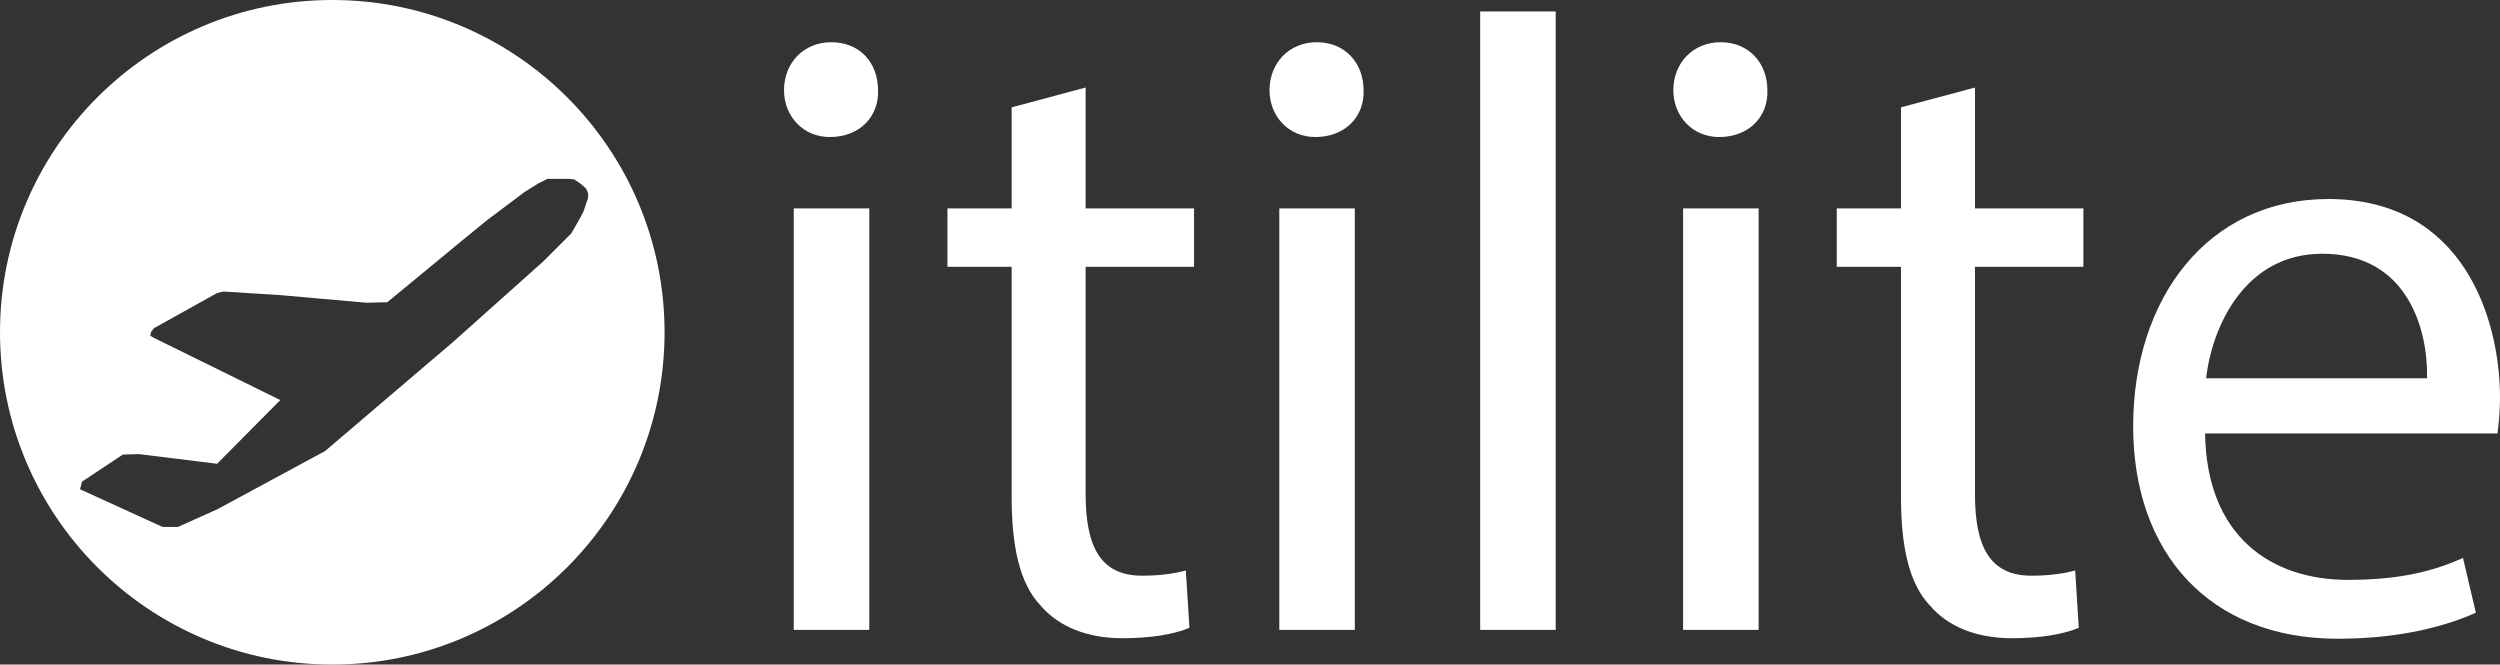
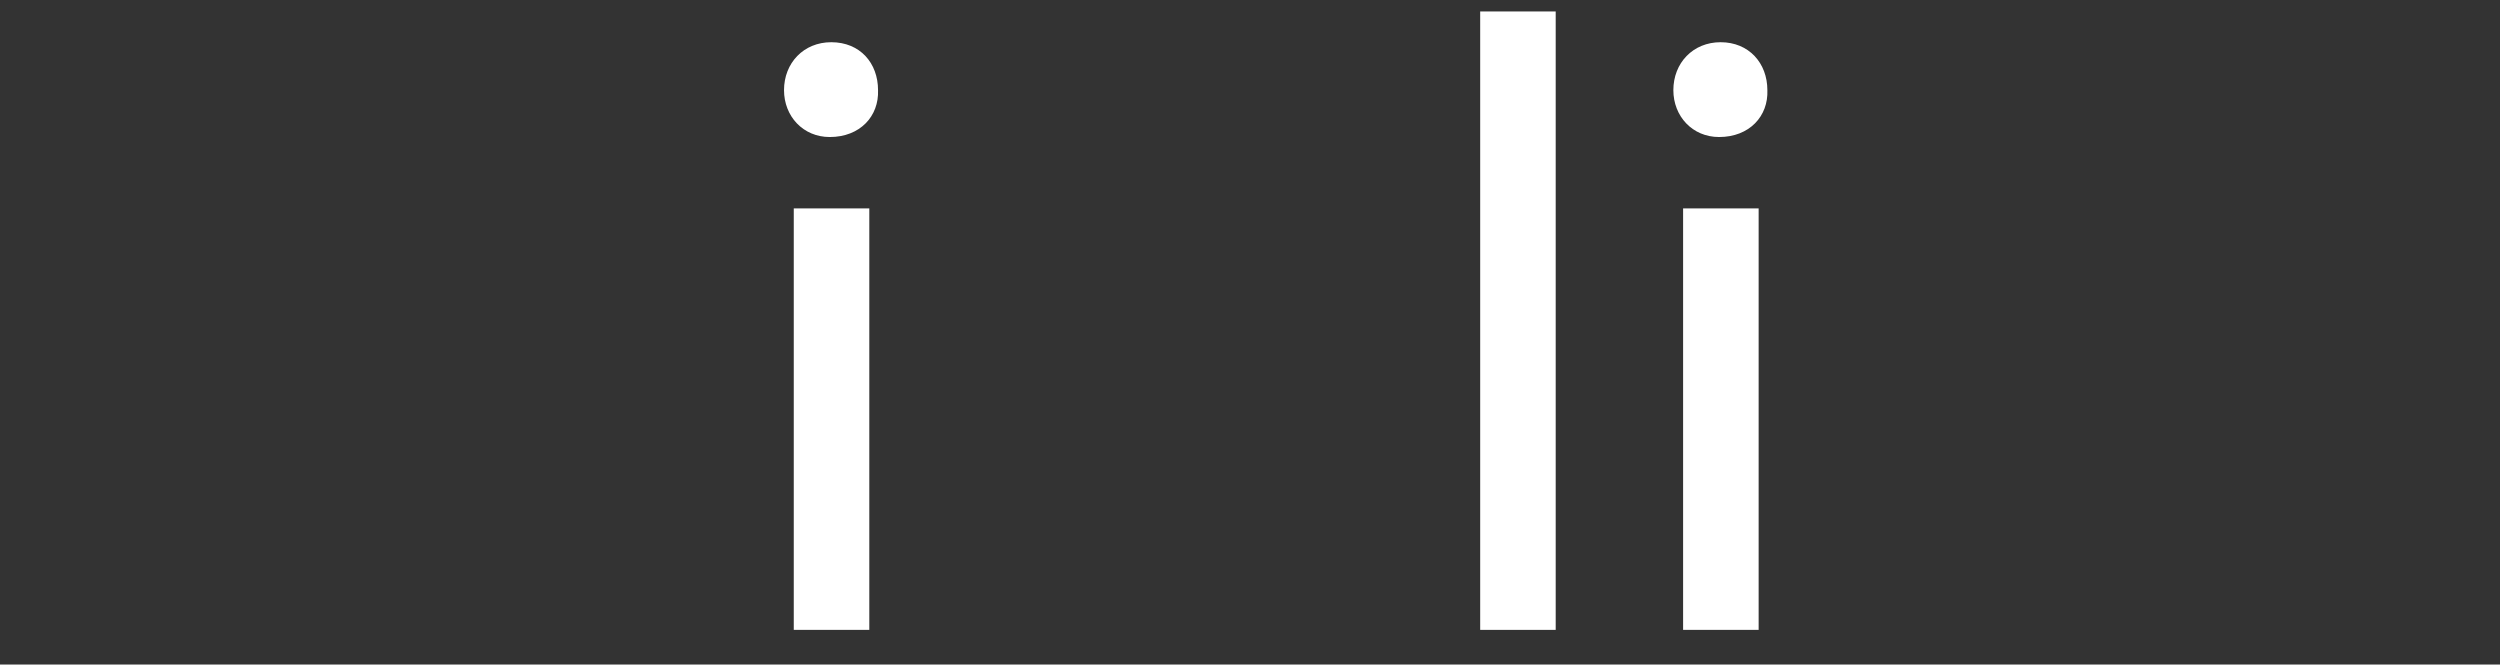
<svg xmlns="http://www.w3.org/2000/svg" width="79" height="21" viewBox="0 0 79 21" fill="none">
  <rect x="0" y="0" width="79" height="21" fill="#333333" stroke="none" />
-   <path d="M21 10.5C21 16.297 16.297 21 10.5 21C4.702 21 0 16.297 0 10.5C0 4.702 4.702 0 10.5 0C16.297 0 21 4.702 21 10.5ZM18.359 5.814L18.149 5.669L18.005 5.653H17.586H17.441H17.296L17.006 5.798L16.571 6.071L15.992 6.506L15.412 6.941L14.719 7.505L12.239 9.55L11.579 9.566L8.841 9.324L7.054 9.212L6.86 9.26L4.864 10.371L4.767 10.5L4.751 10.613L4.864 10.677L8.857 12.642L6.86 14.655L4.38 14.349L3.881 14.365L2.593 15.219L2.528 15.46L5.137 16.652H5.62L6.877 16.088L10.274 14.252L14.317 10.806L17.167 8.261L18.053 7.376L18.294 6.957L18.439 6.683L18.584 6.248V6.104L18.52 5.959L18.359 5.814Z" fill="white" />
  <path d="M27.746 2.849C27.778 3.672 27.178 4.33 26.22 4.33C25.376 4.33 24.775 3.672 24.775 2.849C24.775 1.993 25.392 1.334 26.268 1.334C27.178 1.334 27.746 1.993 27.746 2.849ZM25.083 19.921V6.586H27.47V19.904H25.083V19.921Z" fill="white" />
-   <path d="M34.306 2.766V6.586H37.732V8.43H34.306V15.607C34.306 17.254 34.761 18.192 36.092 18.192C36.709 18.192 37.18 18.11 37.472 18.027L37.586 19.838C37.131 20.036 36.384 20.168 35.475 20.168C34.355 20.168 33.462 19.805 32.894 19.147C32.212 18.439 31.968 17.254 31.968 15.673V8.43H29.939V6.586H31.968V3.392L34.306 2.766Z" fill="white" />
-   <path d="M43.089 2.849C43.121 3.672 42.52 4.33 41.562 4.33C40.718 4.33 40.117 3.672 40.117 2.849C40.117 1.993 40.734 1.334 41.611 1.334C42.504 1.334 43.089 1.993 43.089 2.849ZM40.426 19.921V6.586H42.812V19.904H40.426V19.921Z" fill="white" />
  <path d="M46.774 0.362H49.16V19.904H46.774V0.362Z" fill="white" />
  <path d="M55.849 2.849C55.882 3.672 55.281 4.33 54.323 4.33C53.479 4.33 52.878 3.672 52.878 2.849C52.878 1.993 53.495 1.334 54.372 1.334C55.264 1.334 55.849 1.993 55.849 2.849ZM53.186 19.921V6.586H55.573V19.904H53.186V19.921Z" fill="white" />
-   <path d="M62.409 2.766V6.586H65.835V8.43H62.409V15.607C62.409 17.254 62.864 18.192 64.195 18.192C64.812 18.192 65.283 18.11 65.575 18.027L65.689 19.838C65.234 20.036 64.487 20.168 63.578 20.168C62.458 20.168 61.565 19.805 60.997 19.147C60.315 18.439 60.071 17.254 60.071 15.673V8.43H58.042V6.586H60.071V3.392L62.409 2.766Z" fill="white" />
-   <path d="M69.681 13.698C69.73 16.974 71.791 18.324 74.194 18.324C75.899 18.324 76.938 18.027 77.831 17.632L78.237 19.361C77.393 19.74 75.964 20.184 73.87 20.184C69.827 20.184 67.408 17.484 67.408 13.467C67.408 9.45 69.746 6.289 73.577 6.289C77.864 6.289 79 10.109 79 12.562C79 13.056 78.951 13.451 78.919 13.698H69.681ZM76.695 11.953C76.727 10.405 76.078 8.018 73.382 8.018C70.963 8.018 69.908 10.274 69.713 11.953H76.695Z" fill="white" />
</svg>